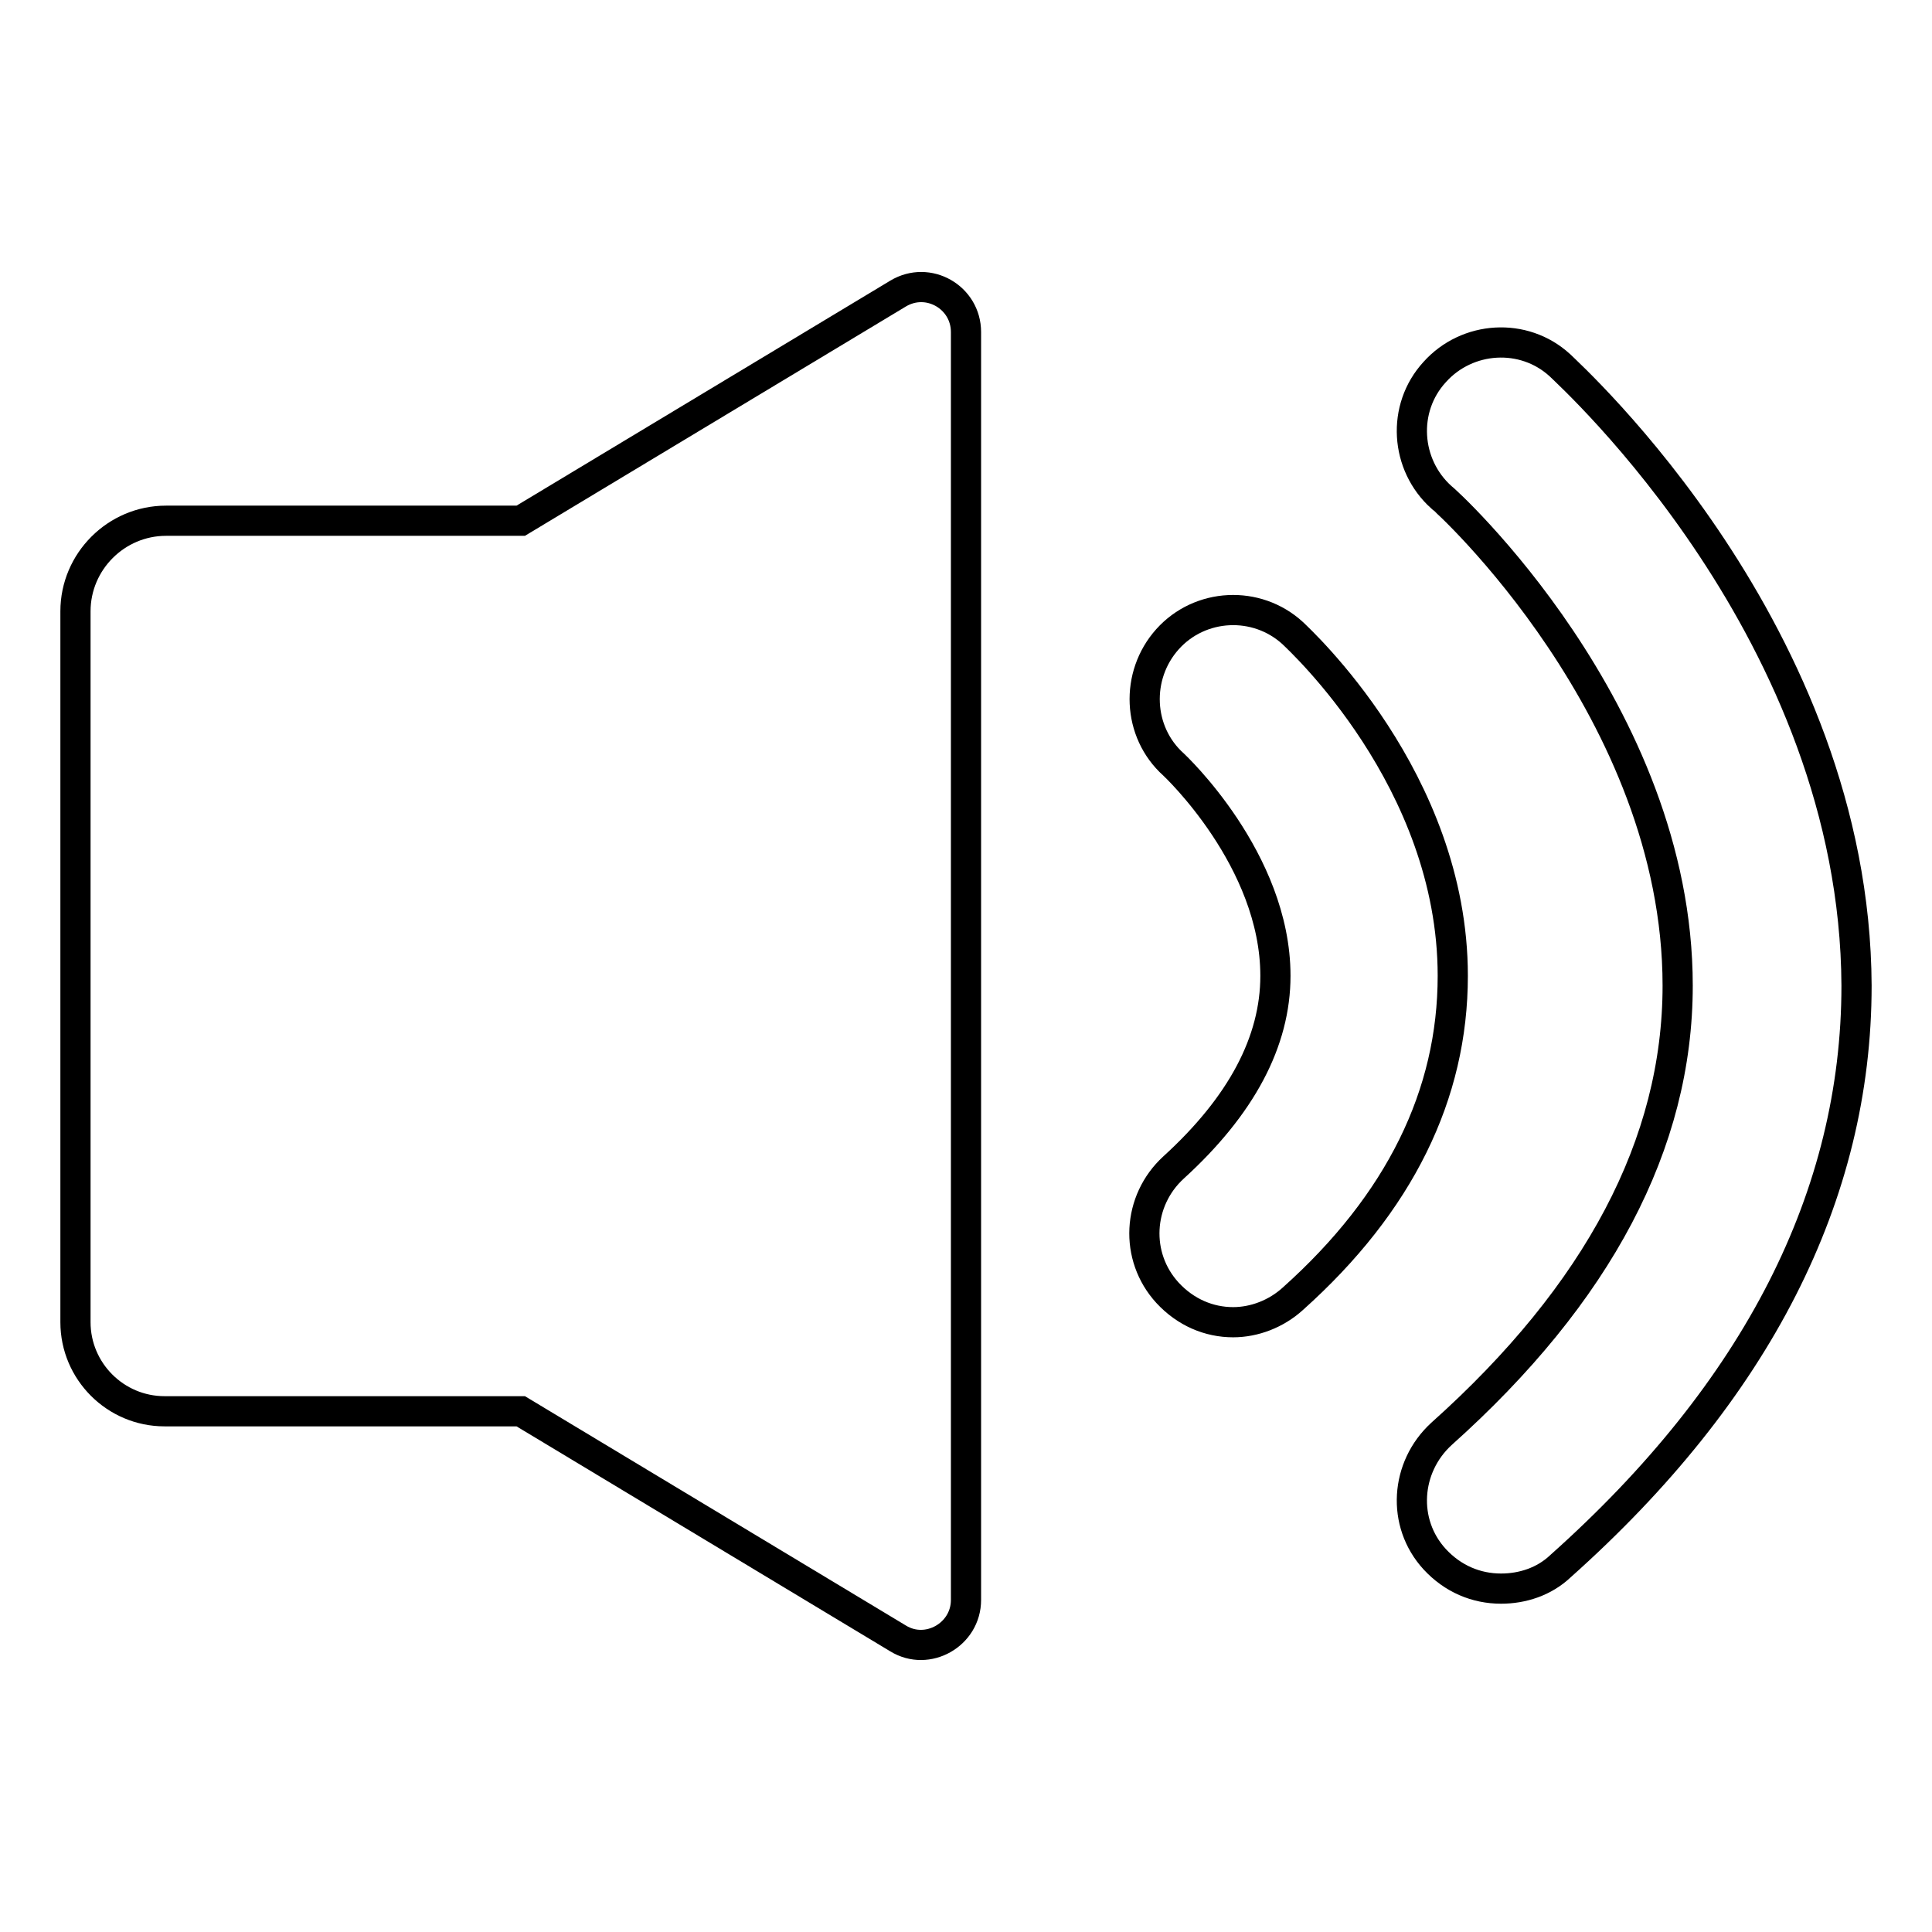
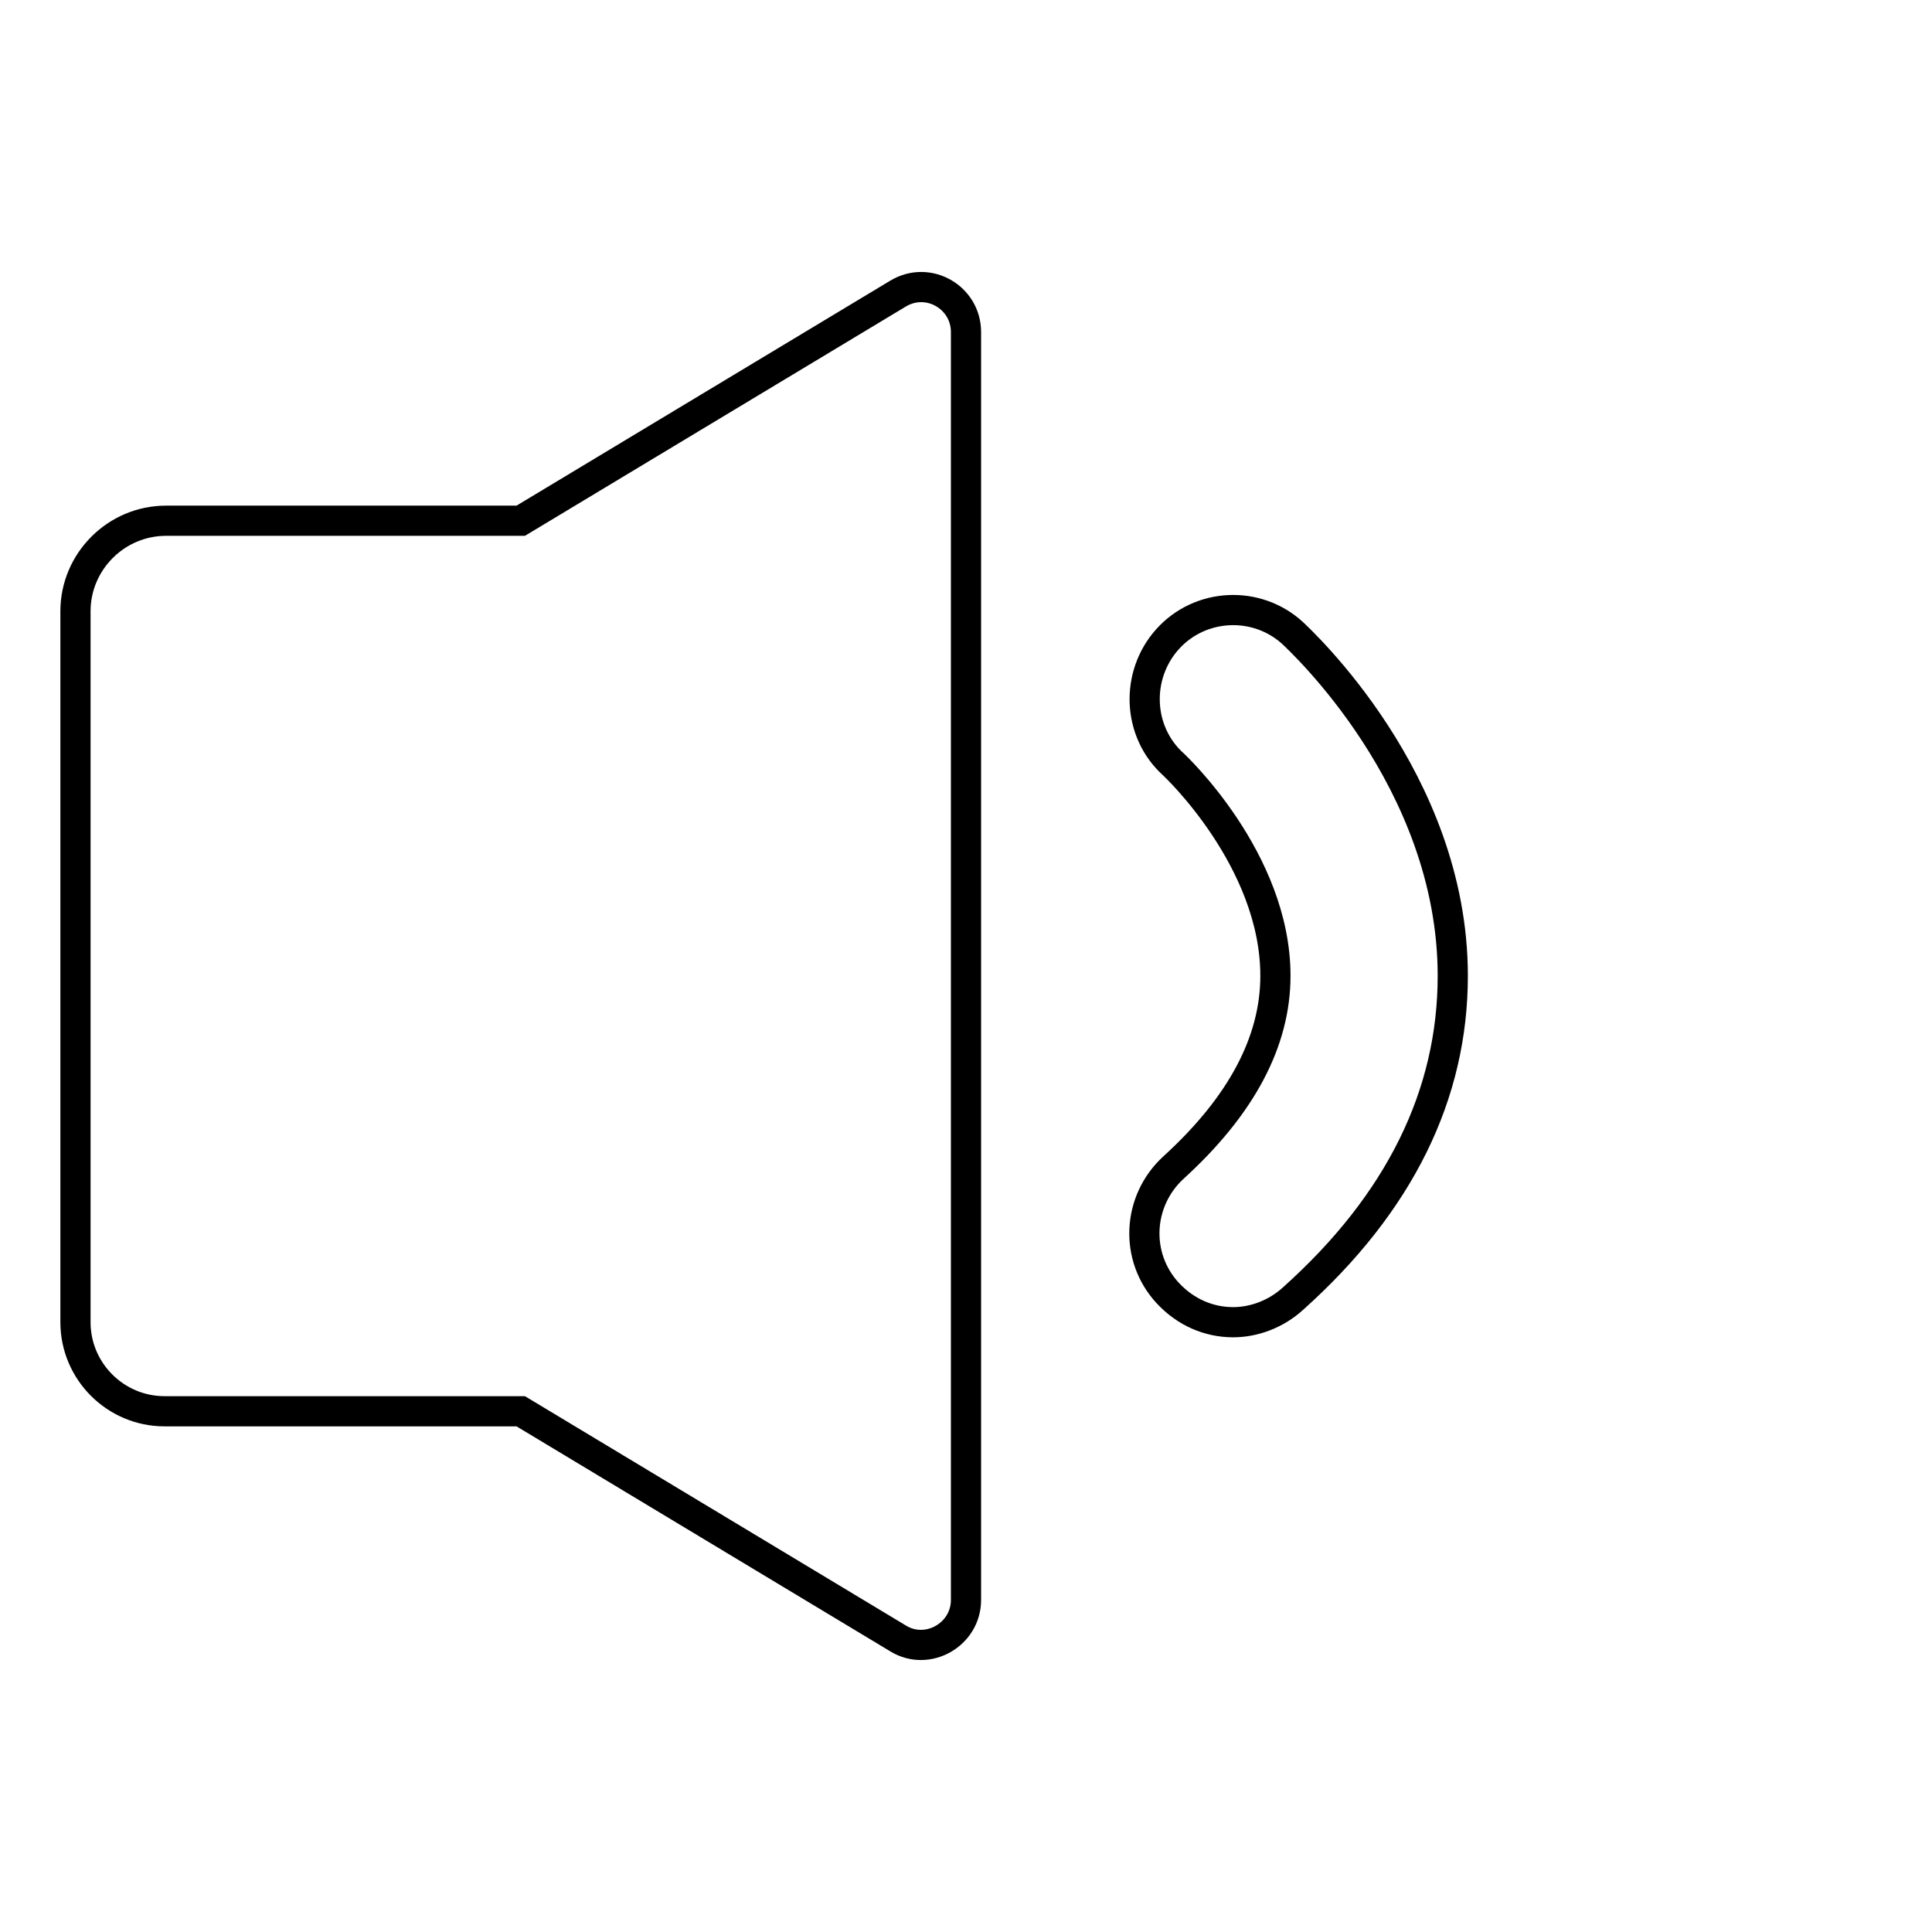
<svg xmlns="http://www.w3.org/2000/svg" version="1.1" x="0px" y="0px" viewBox="0 0 256 256" enable-background="new 0 0 256 256" xml:space="preserve">
  <g>
    <path stroke-width="4" fill-opacity="0" stroke="#000000" d="M119,38.9L69,69H22c-6.6,0-12,5.4-12,12v94.2c0,6.5,5.3,11.8,11.8,11.8H69l50,30.1c3.9,2.4,9-0.5,9-5.1V44 C128,39.4,123,36.5,119,38.9z M171.3,83.9c-4.8-4.4-12.3-4-16.6,0.8s-4,12.3,0.8,16.6c0.1,0.1,13.5,12.6,13.5,28 c0,8.7-4.5,17.2-13.5,25.4c-4.8,4.4-5.2,11.8-0.8,16.6c2.4,2.6,5.5,3.9,8.7,3.9c2.8,0,5.7-1.1,7.9-3.1 c14.2-12.7,21.2-27.1,21.2-42.8C192.5,103.3,172.1,84.7,171.3,83.9L171.3,83.9z" />
-     <path stroke-width="4" fill-opacity="0" stroke="#000000" d="M206.7,48.4c-4.8-4.4-12.3-3.9-16.6,0.9c-4.4,4.8-3.9,12.3,0.9,16.6c0.4,0.2,31.3,28.3,31.3,64.7 c0,20.9-10.5,40.8-31.3,59.4c-4.8,4.4-5.3,11.8-0.9,16.6c2.4,2.6,5.5,3.9,8.8,3.9c2.8,0,5.7-0.9,7.9-3c26-23.2,39.2-49.1,39.2-76.9 C245.8,83.9,208.2,49.9,206.7,48.4z" />
  </g>
</svg>